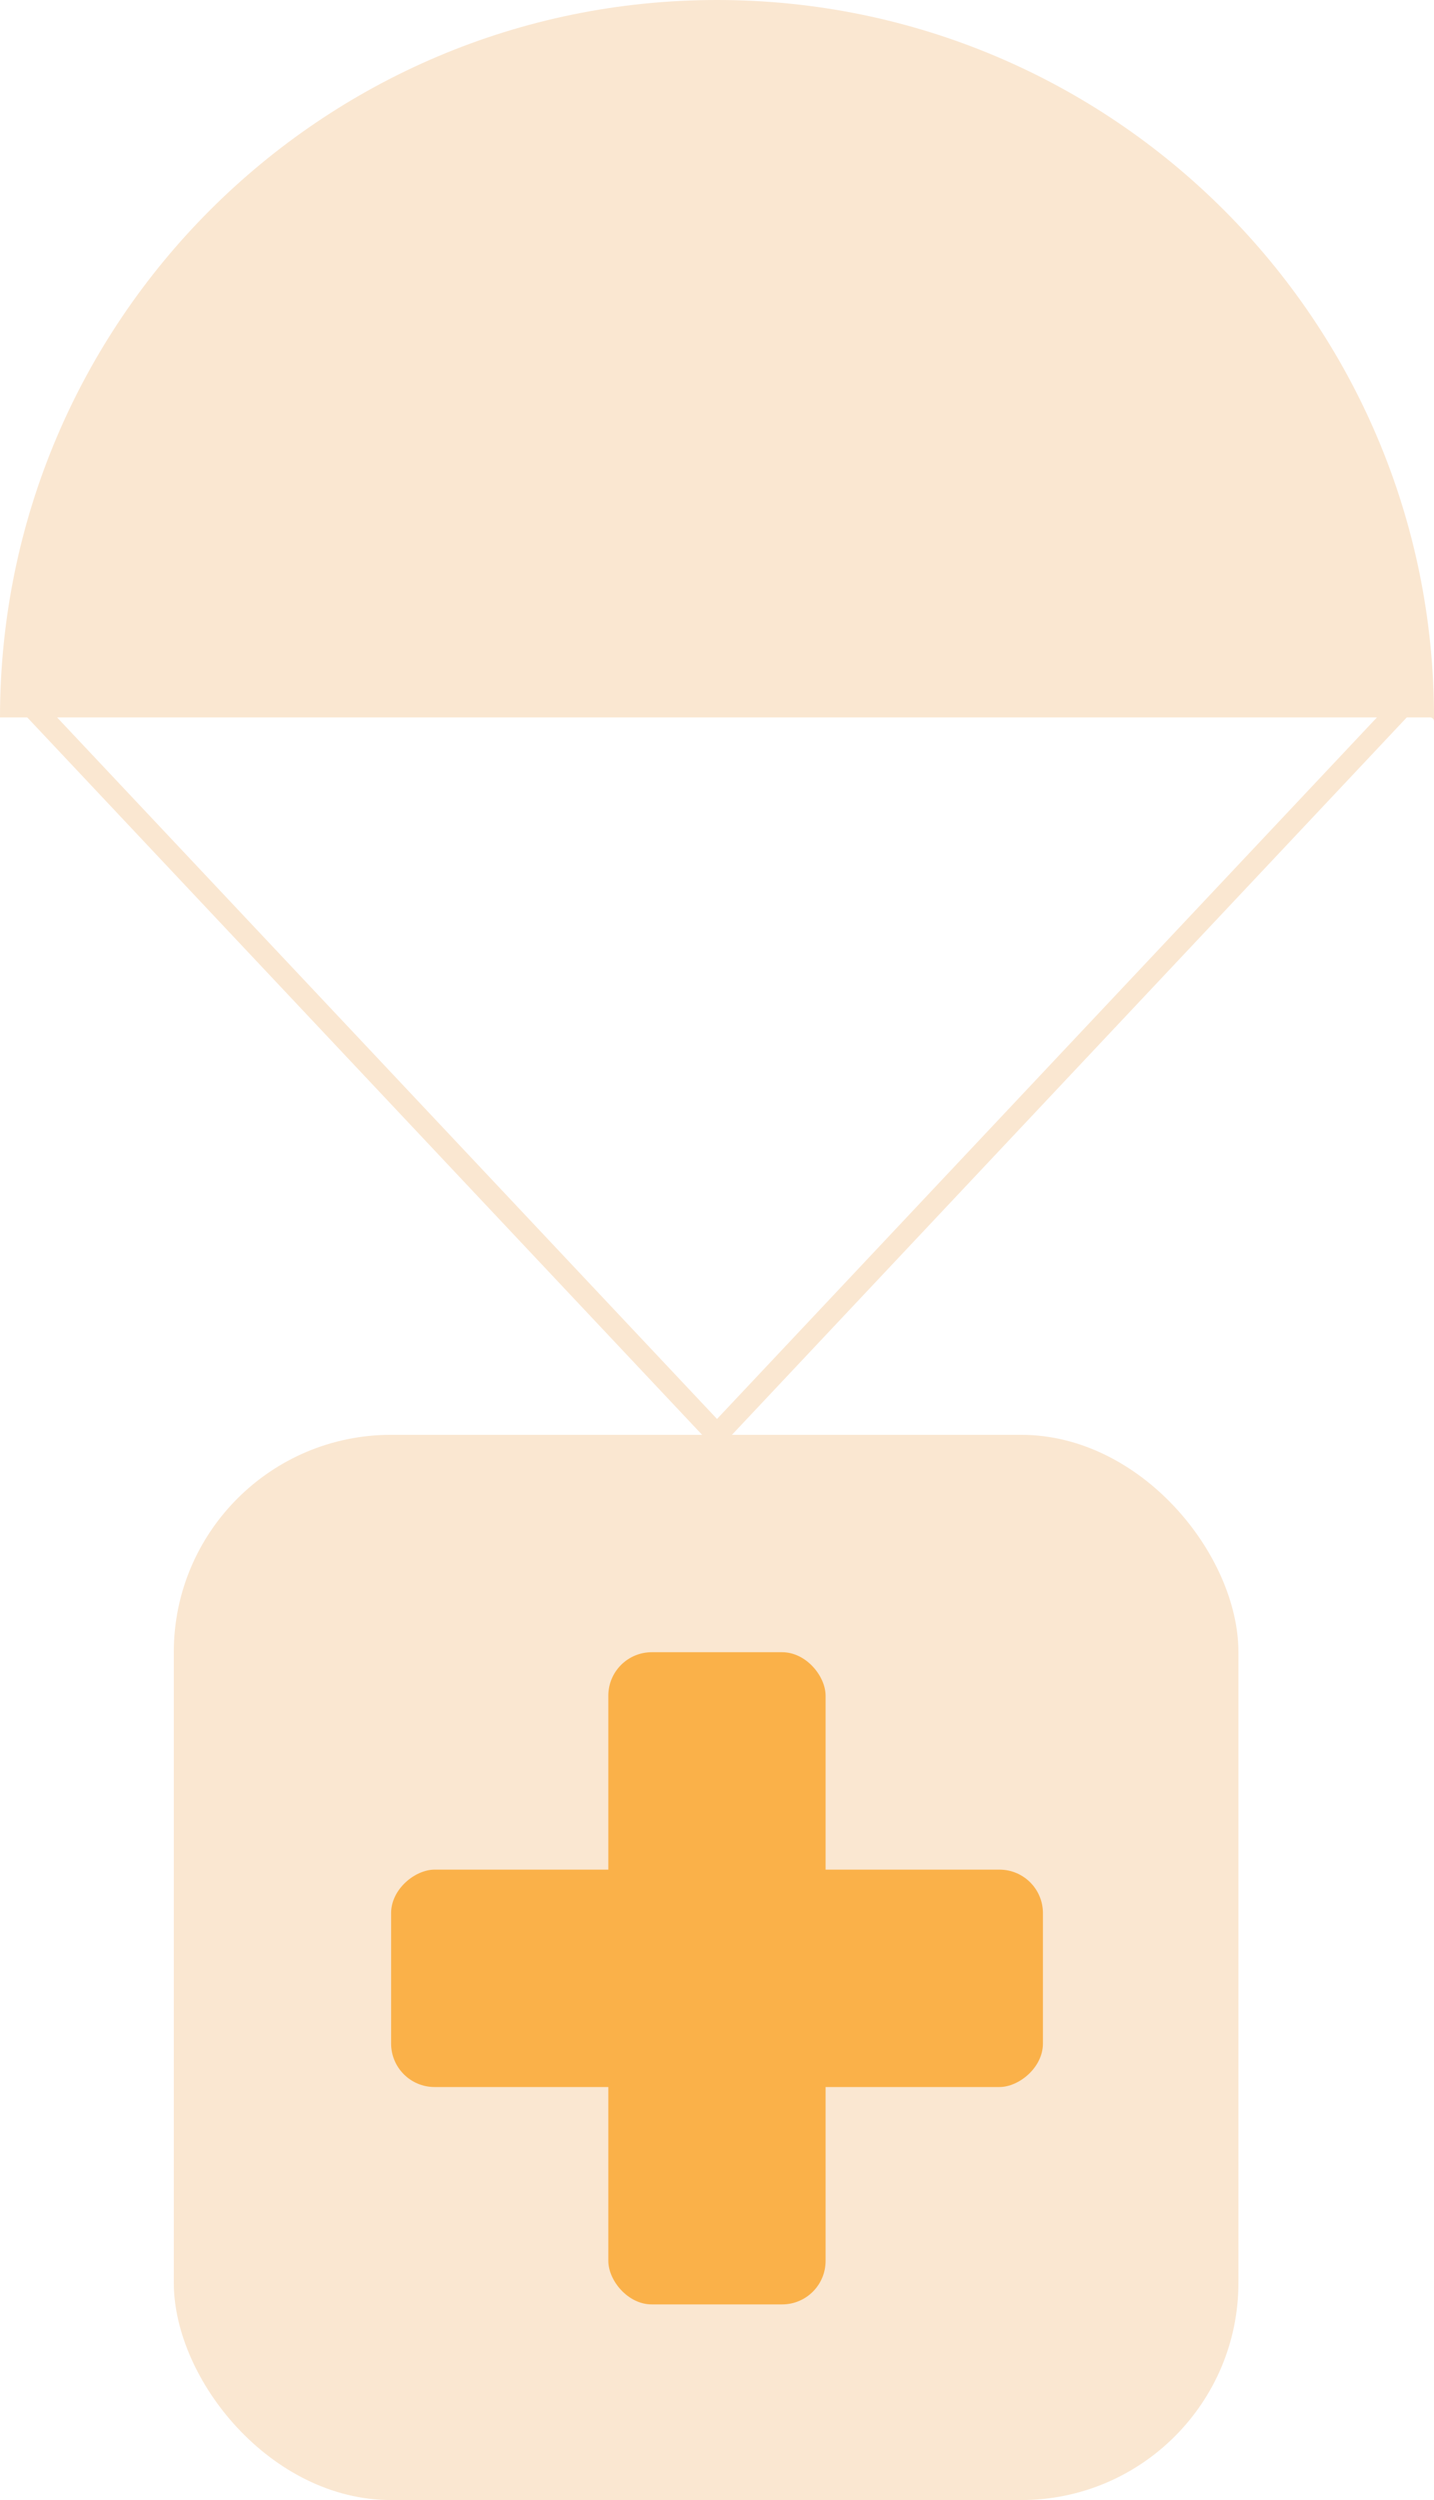
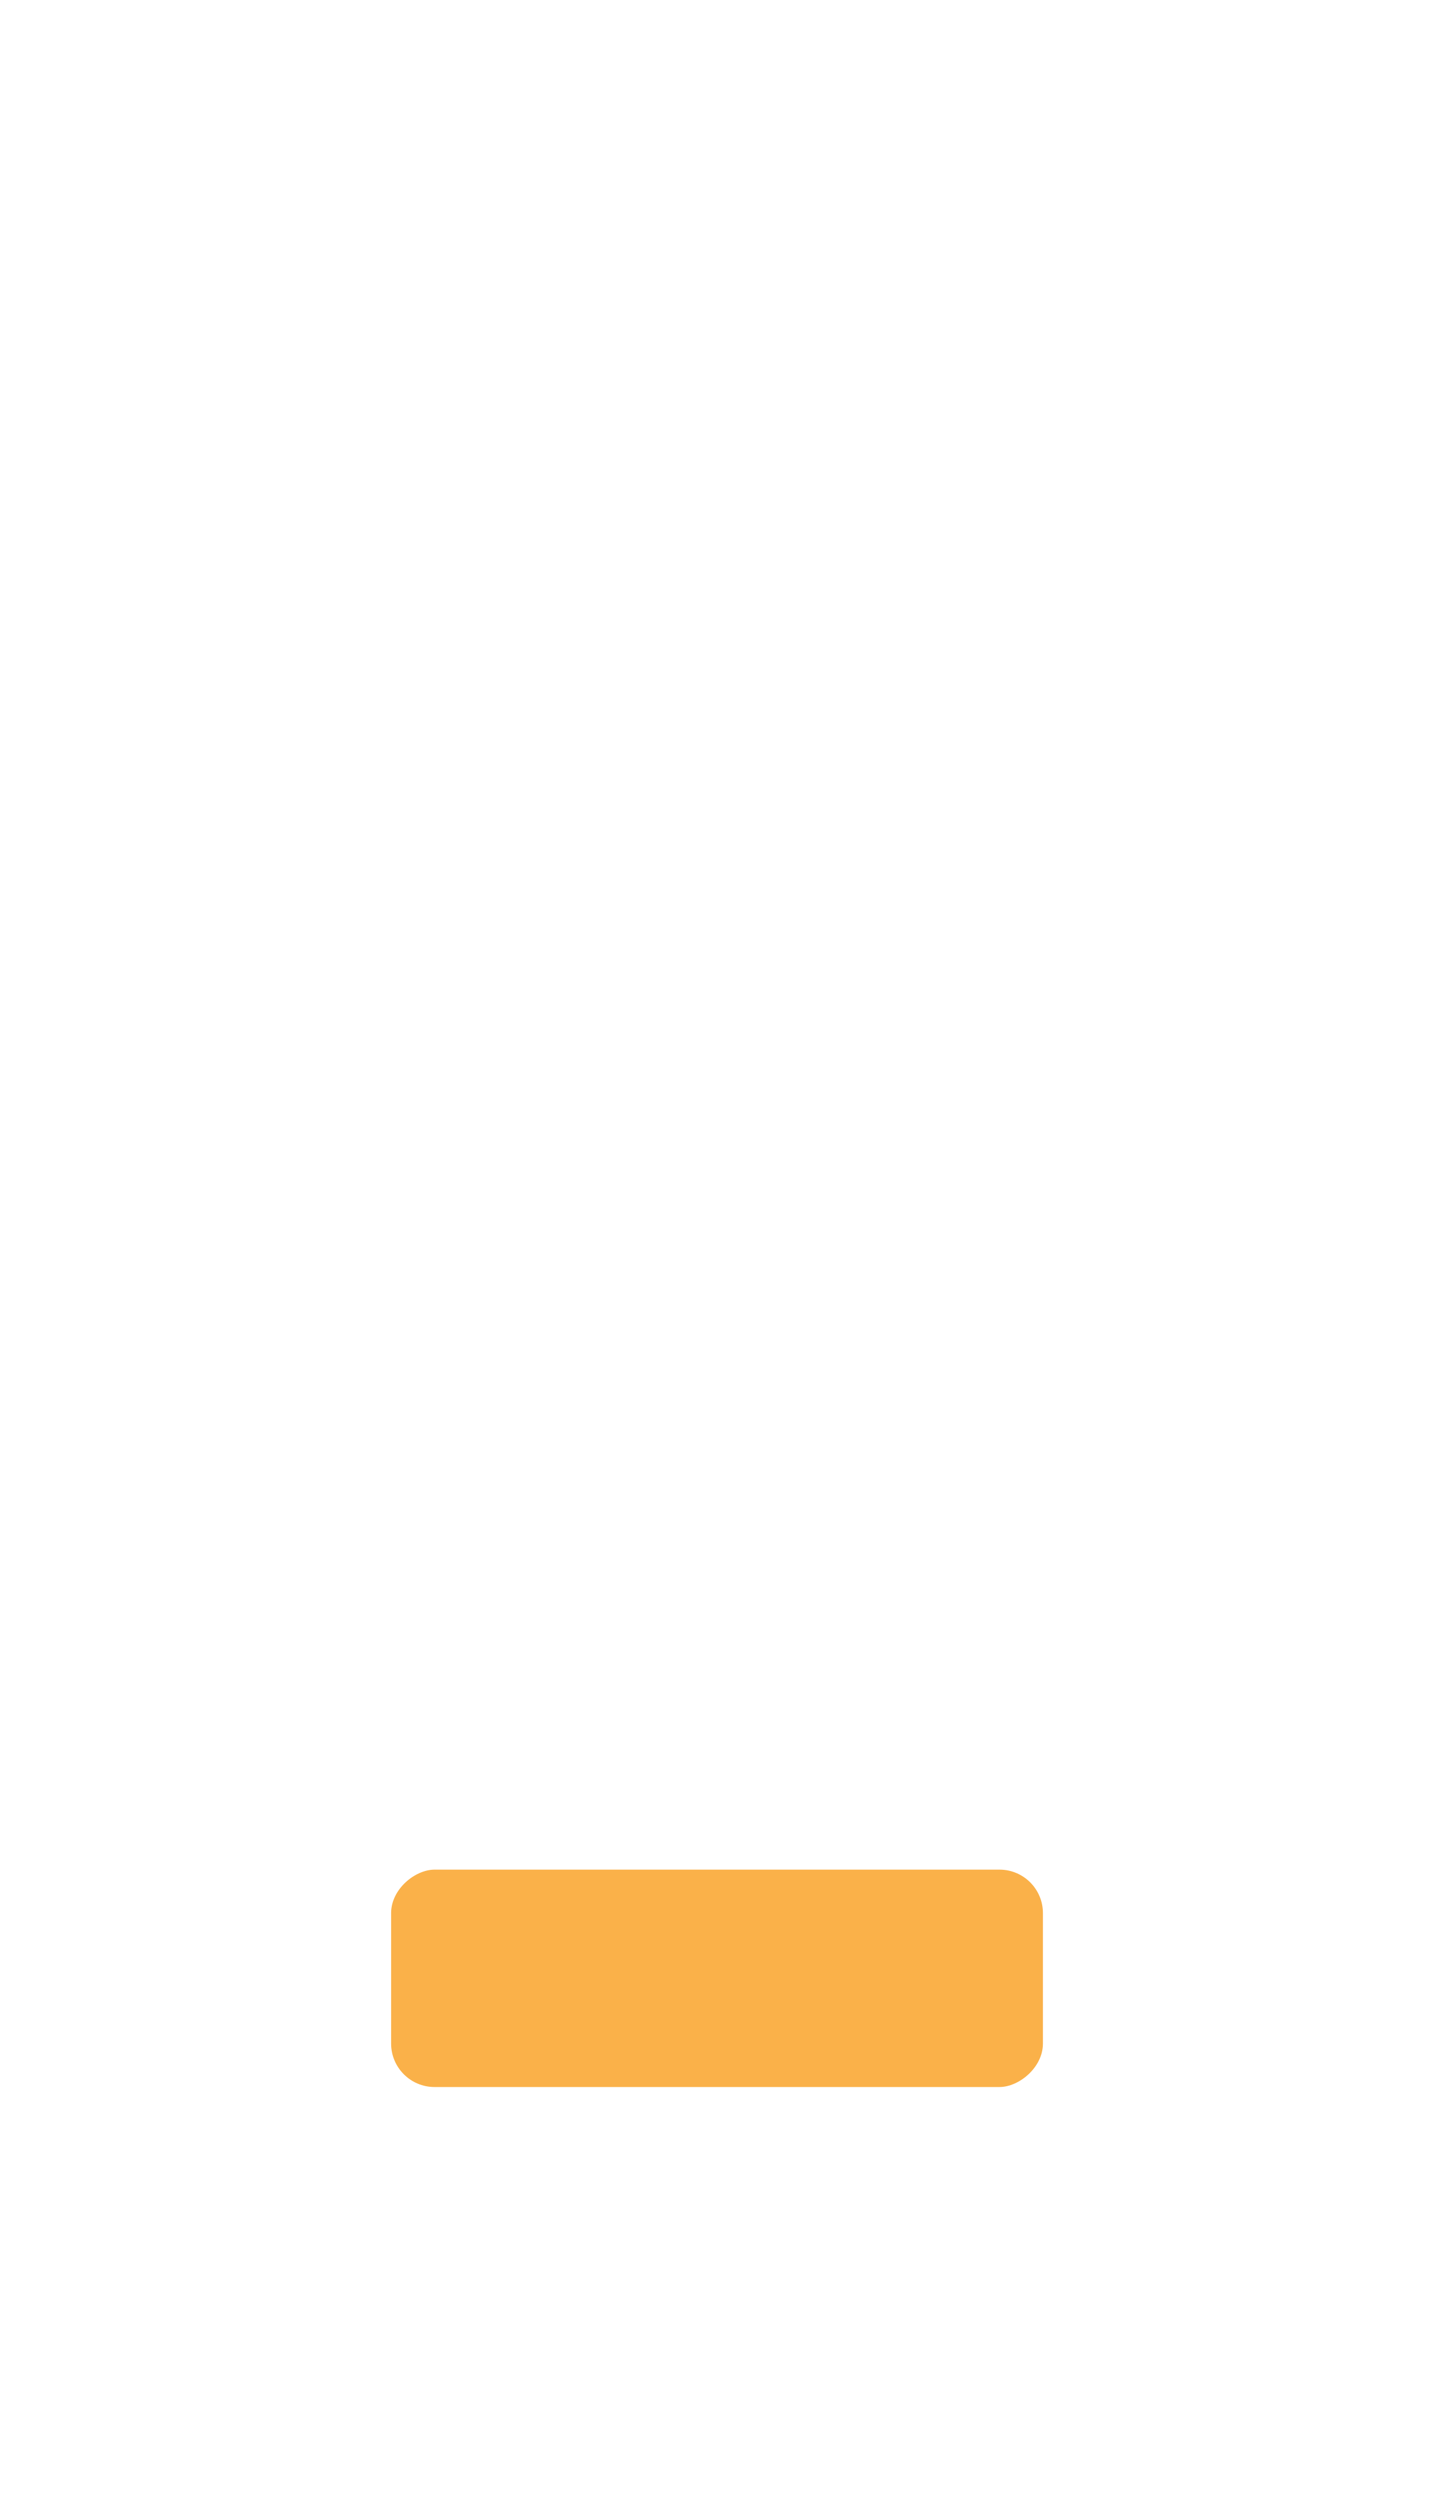
<svg xmlns="http://www.w3.org/2000/svg" width="66" height="115" viewBox="0 0 66 115" fill="none">
  <g filter="url(#filter0_b_55_179)">
-     <rect x="7.999" y="66.001" width="49" height="49" rx="10" fill="#FAE7D1" />
-   </g>
-   <path d="M65.001 32.001L33.001 66.001L1 32.001" stroke="#FAE7D1" stroke-linecap="round" stroke-linejoin="round" />
-   <path fill-rule="evenodd" clip-rule="evenodd" d="M65.999 33.177C66 33.118 66 33.059 66 33C66 14.775 51.225 0 33 0C14.775 0 0 14.775 0 33V33C0 33.001 0 33.001 0.001 33.001L65.823 33.001C65.921 33.001 65.999 33.08 65.999 33.177V33.177Z" fill="#FAE7D1" />
-   <rect x="27.998" y="76.001" width="10" height="30" rx="2" fill="#FAB149" />
+     </g>
  <rect x="48.001" y="86.002" width="10" height="30" rx="2" transform="rotate(90 48.001 86.002)" fill="#FAB149" />
  <defs>
    <filter id="filter0_b_55_179" x="-12.001" y="46.001" width="89" height="89" filterUnits="userSpaceOnUse" color-interpolation-filters="sRGB">
      <feFlood flood-opacity="0" result="BackgroundImageFix" />
      <feGaussianBlur in="BackgroundImageFix" stdDeviation="10" />
      <feComposite in2="SourceAlpha" operator="in" result="effect1_backgroundBlur_55_179" />
      <feBlend mode="normal" in="SourceGraphic" in2="effect1_backgroundBlur_55_179" result="shape" />
    </filter>
  </defs>
</svg>